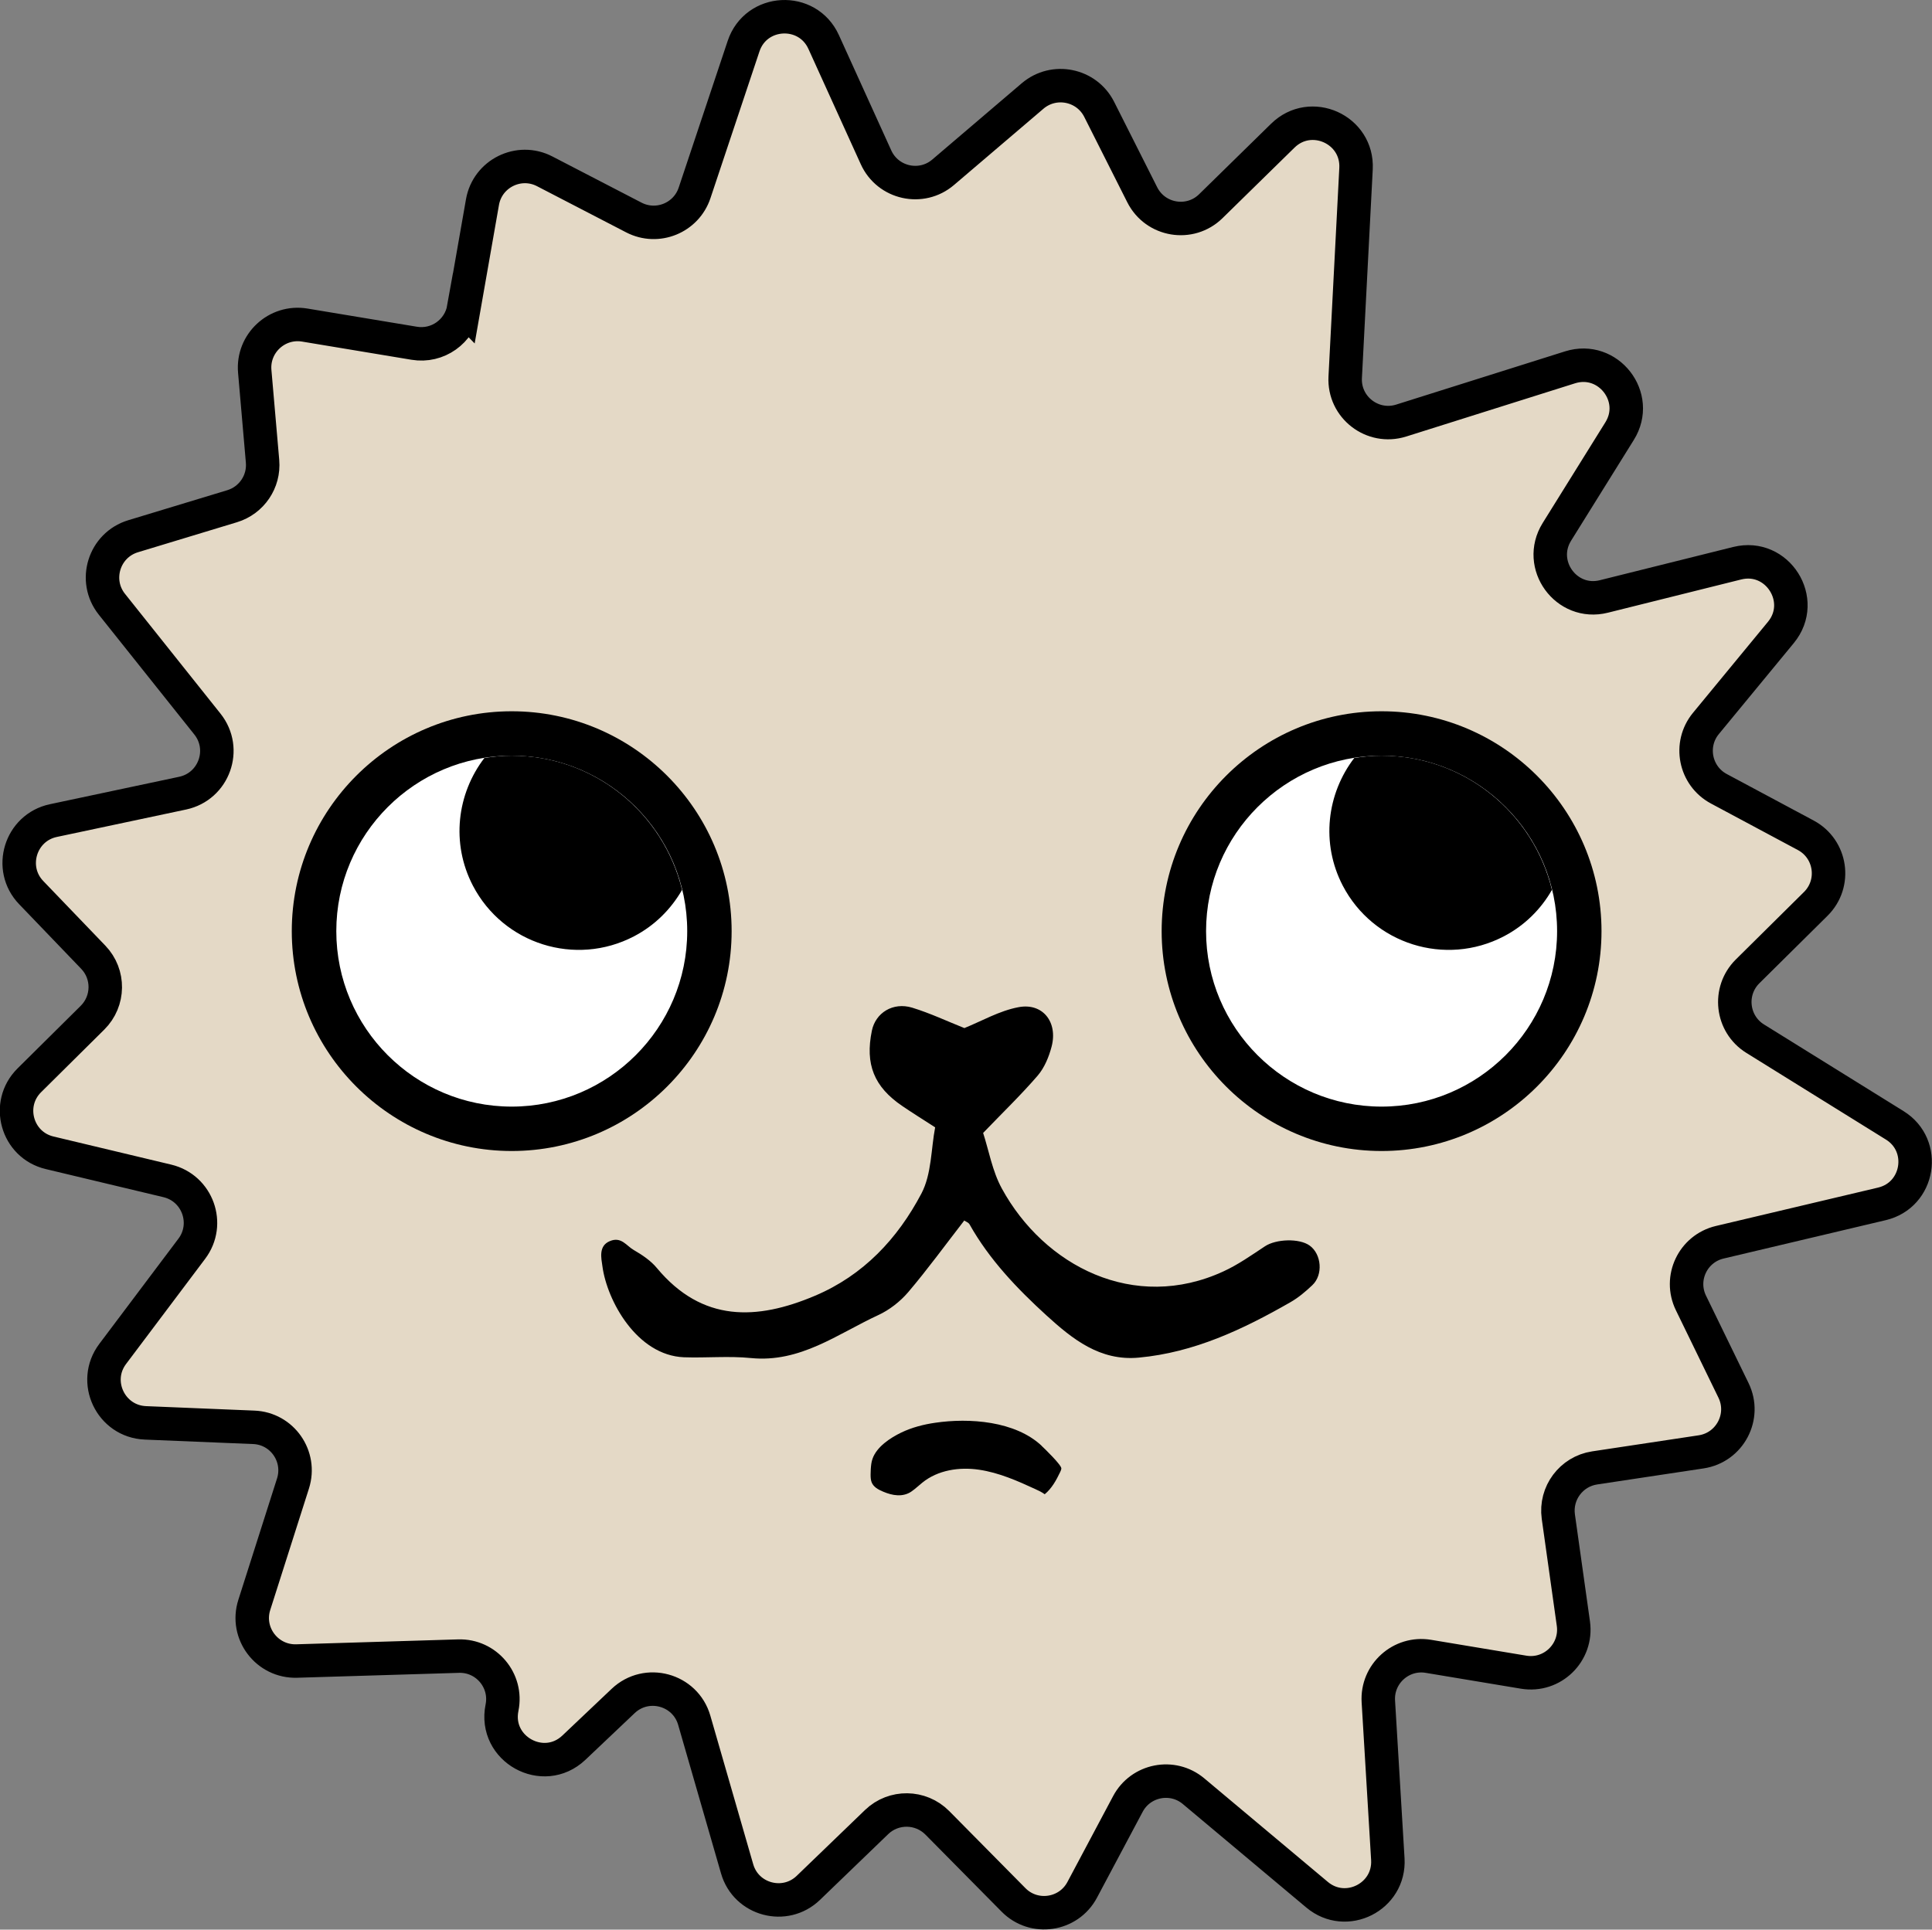
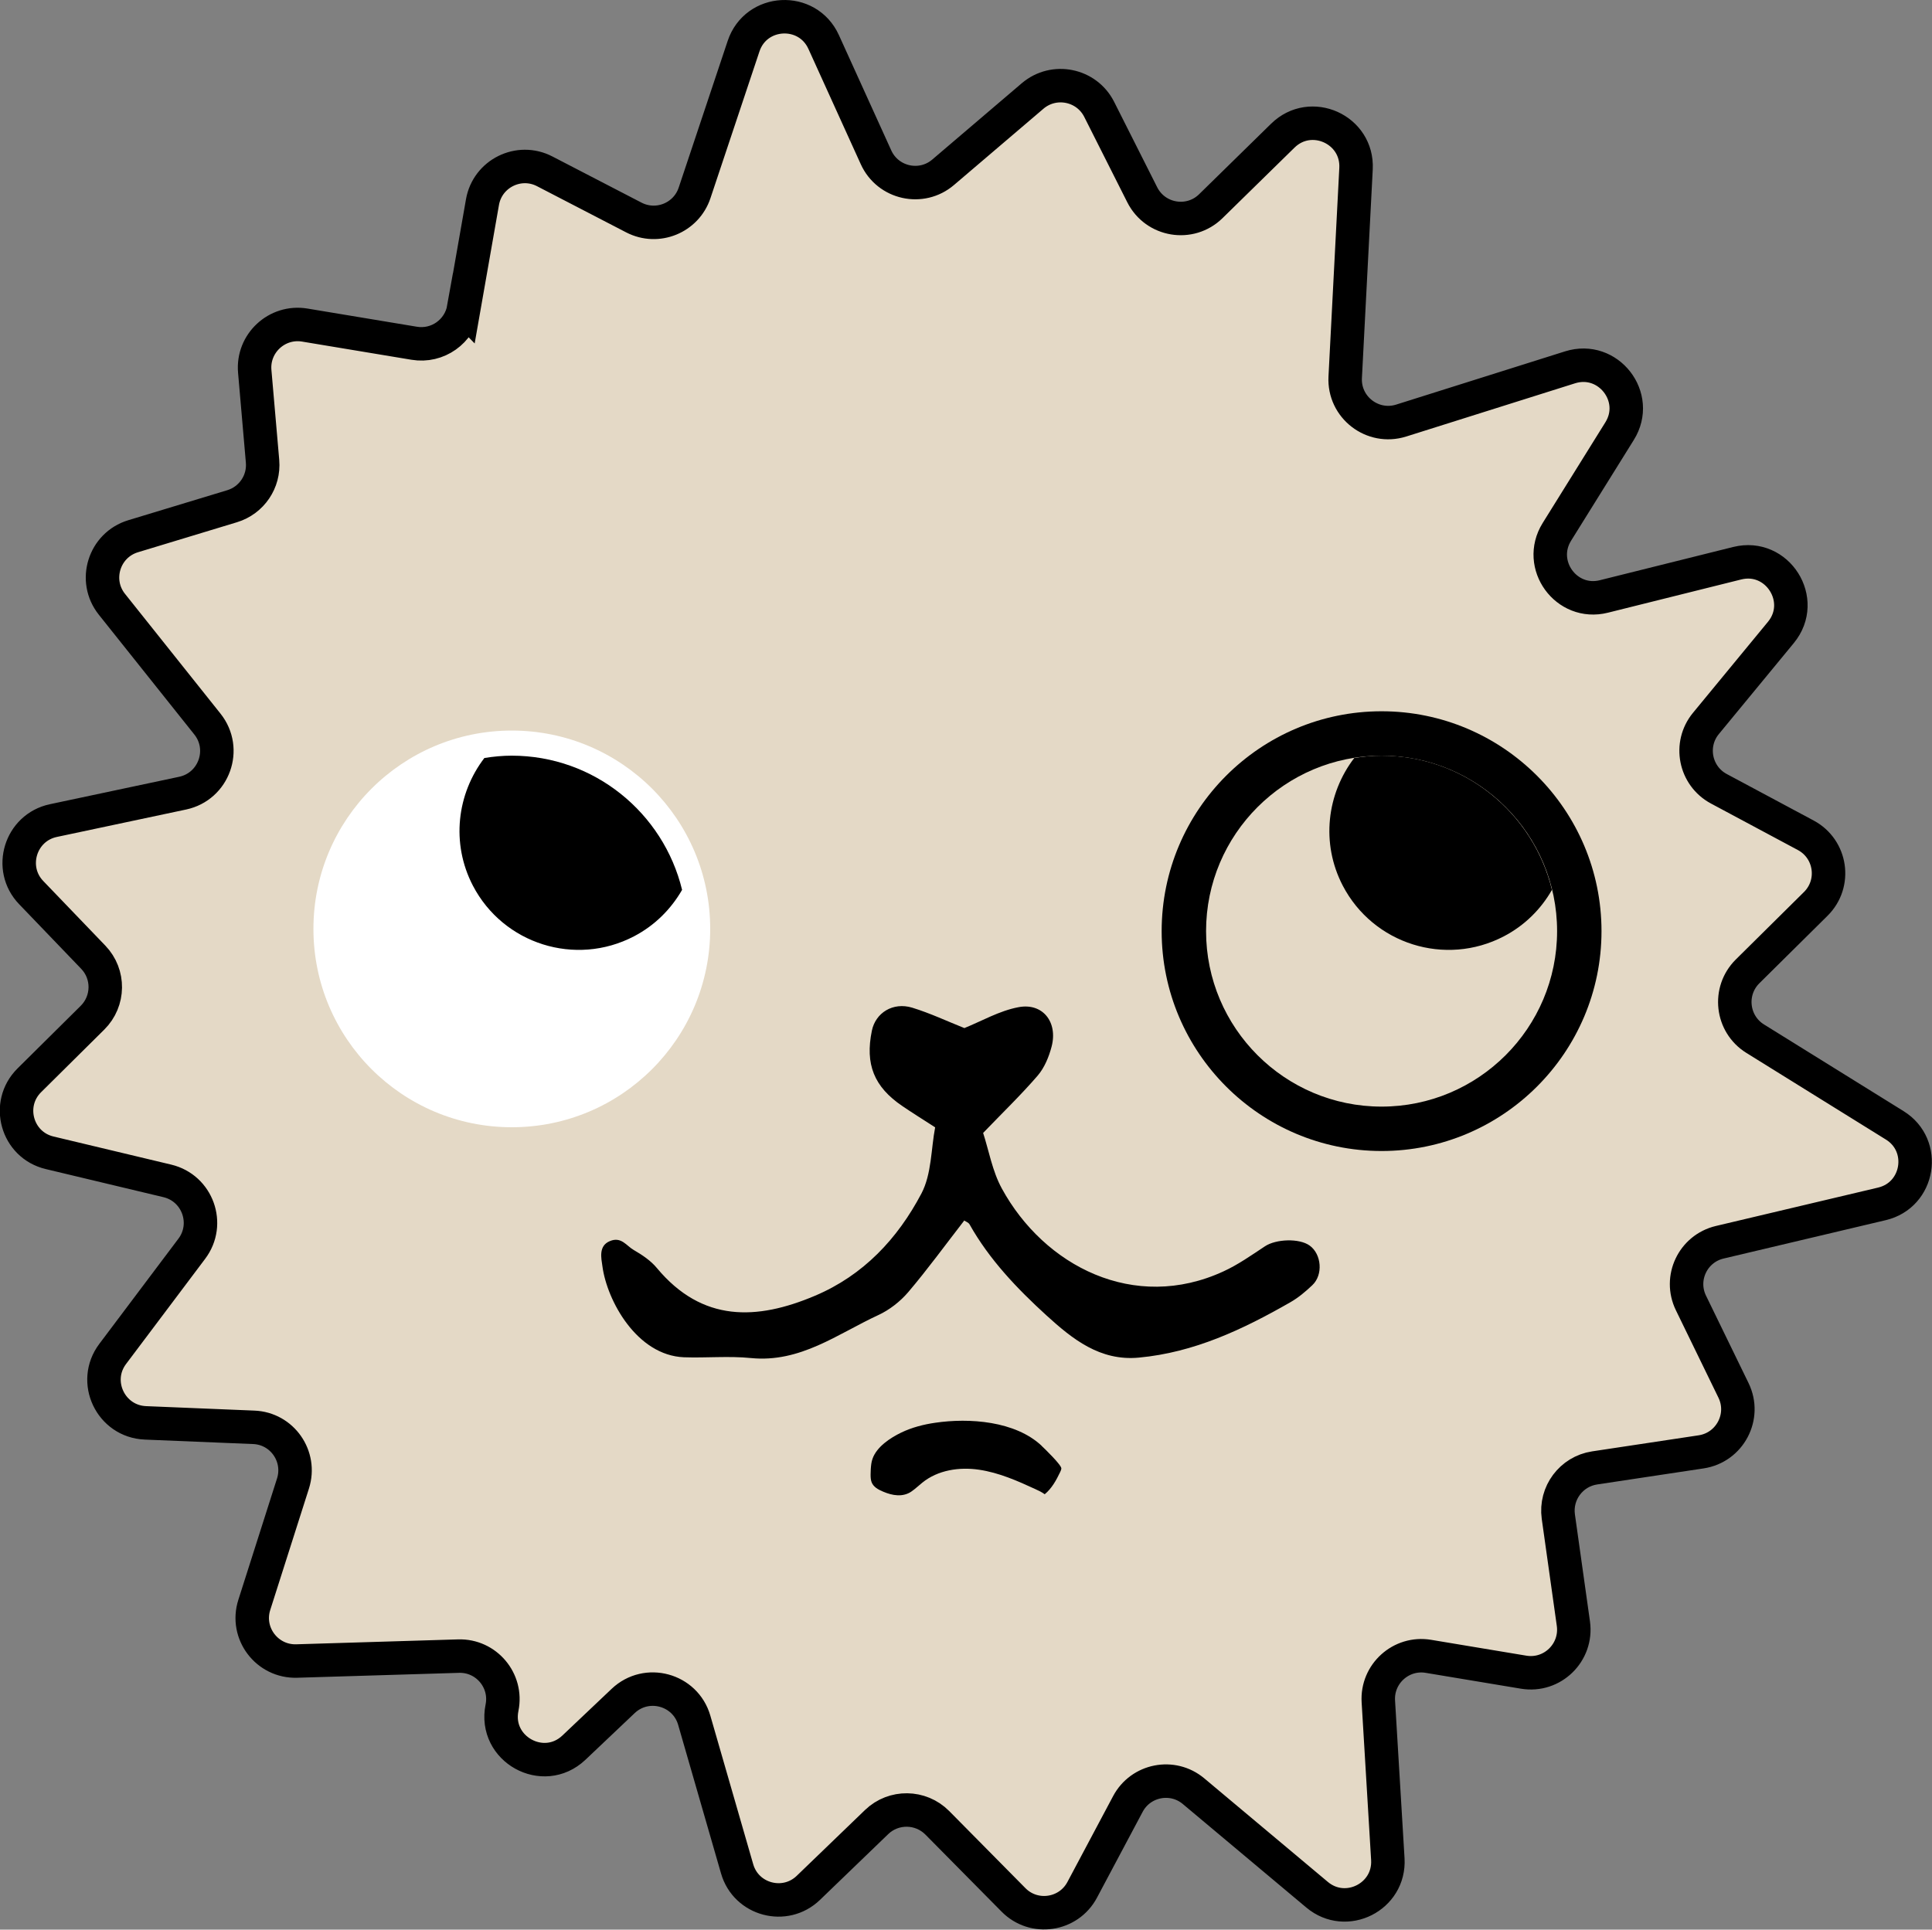
<svg xmlns="http://www.w3.org/2000/svg" viewBox="0 0 173.15 172.98" data-name="Layer 2" id="Layer_2">
  <rect x="0" y="0" width="173.15" height="172.98" fill="#808080" stroke="none" />
  <defs>
    <style>
      .cls-1 {
        fill: #e4d9c6;
        stroke: #000;
        stroke-linecap: round;
        stroke-miterlimit: 10;
        stroke-width: 3px;
      }

      .cls-2, .cls-3 {
        stroke-width: 0px;
      }

      .cls-3 {
        fill: #fff;
      }
    </style>
  </defs>
  <g data-name="Layer 3" id="Layer_3">
    <g>
      <path d="M41.57,27.64l1.67-9.52c.45-2.57,3.27-3.96,5.58-2.76l7.99,4.14c2.11,1.09,4.69.04,5.44-2.21l4.39-13.15c1.11-3.33,5.73-3.57,7.18-.37l4.69,10.33c1.06,2.34,4.07,3.01,6.02,1.34l8.02-6.84c1.91-1.62,4.83-1.03,5.96,1.2l3.86,7.66c1.18,2.34,4.29,2.85,6.15,1.02l6.45-6.32c2.51-2.46,6.74-.56,6.56,2.96l-.97,18.7c-.14,2.69,2.45,4.69,5.02,3.88l15.13-4.77c3.42-1.08,6.34,2.68,4.44,5.72l-5.62,9.03c-1.83,2.95.85,6.63,4.21,5.79l11.95-2.98c3.61-.9,6.28,3.33,3.92,6.2l-6.72,8.16c-1.55,1.88-.99,4.71,1.16,5.86l7.79,4.17c2.29,1.23,2.74,4.32.89,6.15l-6.11,6.05c-1.77,1.76-1.44,4.71.68,6.03l12.51,7.77c2.92,1.81,2.2,6.25-1.15,7.04l-14.53,3.44c-2.41.57-3.67,3.22-2.58,5.45l3.81,7.83c1.14,2.34-.32,5.12-2.9,5.51l-9.55,1.44c-2.09.32-3.54,2.26-3.25,4.36l1.35,9.6c.36,2.58-1.88,4.78-4.46,4.35l-8.53-1.42c-2.45-.41-4.64,1.57-4.49,4.04l.85,14.14c.2,3.38-3.74,5.37-6.34,3.19l-11.07-9.28c-1.88-1.58-4.74-1.02-5.89,1.15l-4.09,7.69c-1.22,2.3-4.33,2.76-6.16.9l-6.83-6.91c-1.49-1.5-3.91-1.53-5.43-.07l-6.12,5.9c-2.09,2.02-5.59,1.09-6.39-1.71l-3.84-13.31c-.8-2.78-4.27-3.72-6.37-1.73l-4.42,4.19c-2.74,2.59-7.19.12-6.44-3.58h0c.5-2.44-1.41-4.71-3.9-4.63l-14.5.44c-2.66.08-4.61-2.49-3.8-5.03l3.47-10.89c.77-2.43-.97-4.93-3.52-5.03l-9.71-.4c-3.11-.13-4.8-3.7-2.93-6.18l7.09-9.43c1.67-2.22.52-5.43-2.19-6.08l-10.55-2.52c-2.95-.7-3.97-4.37-1.82-6.5l5.66-5.61c1.5-1.49,1.53-3.9.07-5.42l-5.56-5.79c-2.1-2.18-.98-5.83,1.98-6.46l11.59-2.46c2.81-.6,4.01-3.94,2.22-6.19l-8.56-10.74c-1.7-2.13-.71-5.31,1.9-6.1l8.87-2.69c1.75-.53,2.89-2.21,2.73-4.03l-.7-8.06c-.22-2.51,1.99-4.56,4.48-4.15l9.81,1.63c2.09.35,4.07-1.05,4.44-3.14Z" class="cls-1" />
      <g>
        <circle r="17.78" cy="83.27" cx="45.87" class="cls-3" />
-         <circle r="17.78" cy="83.27" cx="124.27" class="cls-3" />
        <g>
          <path d="M123.82,103.18c-10.87,0-19.71-8.84-19.71-19.71s8.84-19.71,19.71-19.71,19.71,8.84,19.71,19.71-8.84,19.71-19.71,19.71ZM123.82,67.74c-8.67,0-15.73,7.05-15.73,15.73s7.05,15.73,15.73,15.73,15.73-7.05,15.73-15.73-7.05-15.73-15.73-15.73Z" />
-           <path d="M45.86,103.18c-10.87,0-19.71-8.84-19.71-19.71s8.84-19.71,19.71-19.71,19.71,8.84,19.71,19.71-8.84,19.71-19.71,19.71ZM45.86,67.74c-8.67,0-15.72,7.05-15.72,15.73s7.05,15.73,15.72,15.73,15.73-7.05,15.73-15.73-7.05-15.73-15.73-15.73Z" />
          <path d="M83.78,101.04c-1.18-.76-2.06-1.31-2.91-1.89-2.54-1.72-3.35-3.75-2.73-6.76.33-1.6,1.89-2.58,3.61-2.06,1.63.5,3.19,1.24,4.68,1.83,1.56-.63,3.14-1.55,4.84-1.87,2.17-.42,3.55,1.32,2.98,3.52-.24.92-.64,1.9-1.25,2.61-1.49,1.73-3.14,3.32-4.89,5.14.51,1.56.82,3.41,1.67,4.97,3.8,6.97,11.88,11.13,19.87,7.44,1.31-.6,2.51-1.45,3.72-2.25.98-.65,3.07-.74,4.01-.06,1.06.77,1.22,2.62.23,3.55-.6.57-1.25,1.12-1.97,1.53-4.24,2.43-8.61,4.5-13.57,4.96-3.49.33-5.96-1.67-8.27-3.77-2.64-2.41-5.13-5.01-6.91-8.18-.1-.17-.35-.25-.47-.34-1.69,2.18-3.28,4.37-5.03,6.43-.72.84-1.68,1.59-2.68,2.05-3.65,1.69-6.99,4.29-11.41,3.85-1.98-.2-4,0-6-.07-4.23-.17-6.9-5.08-7.31-8.16-.1-.71-.37-1.82.66-2.25,1.03-.44,1.49.42,2.14.79.76.44,1.54.96,2.09,1.63,4.06,4.87,8.95,4.68,14.15,2.48,4.36-1.84,7.42-5.13,9.55-9.17.92-1.75.86-4.01,1.23-5.93Z" class="cls-2" />
          <path d="M93.36,129.61c-2.37-2.23-6.49-2.52-9.54-2.07-1.05.15-2.09.42-3.05.88-.99.48-2.19,1.27-2.57,2.34-.11.3-.14.63-.16.95-.03.69-.04,1.09.23,1.43.13.16.3.3.6.45.77.37,1.69.65,2.52.28.21-.09.4-.24.58-.38.23-.19.46-.39.69-.58,1.39-1.13,3.31-1.42,5.08-1.16s3.43.99,5.05,1.74c.29.13.58.27.84.46.63-.52,1.03-1.25,1.38-1.98.05-.11.1-.21.11-.33.02-.3-1.46-1.74-1.76-2.02Z" class="cls-2" />
          <path d="M123.82,67.74c-.83,0-1.65.08-2.45.21-2.45,3.2-3.01,7.63-1.03,11.44,2.73,5.24,9.19,7.28,14.43,4.55,1.88-.98,3.34-2.45,4.32-4.17-1.67-6.89-7.87-12.03-15.27-12.03Z" class="cls-2" />
          <path d="M45.86,67.74c-.83,0-1.65.08-2.45.21-2.45,3.2-3.01,7.63-1.03,11.44,2.73,5.24,9.19,7.28,14.43,4.55,1.88-.98,3.33-2.45,4.32-4.17-1.67-6.89-7.87-12.03-15.27-12.03Z" class="cls-2" />
        </g>
      </g>
    </g>
  </g>
</svg>